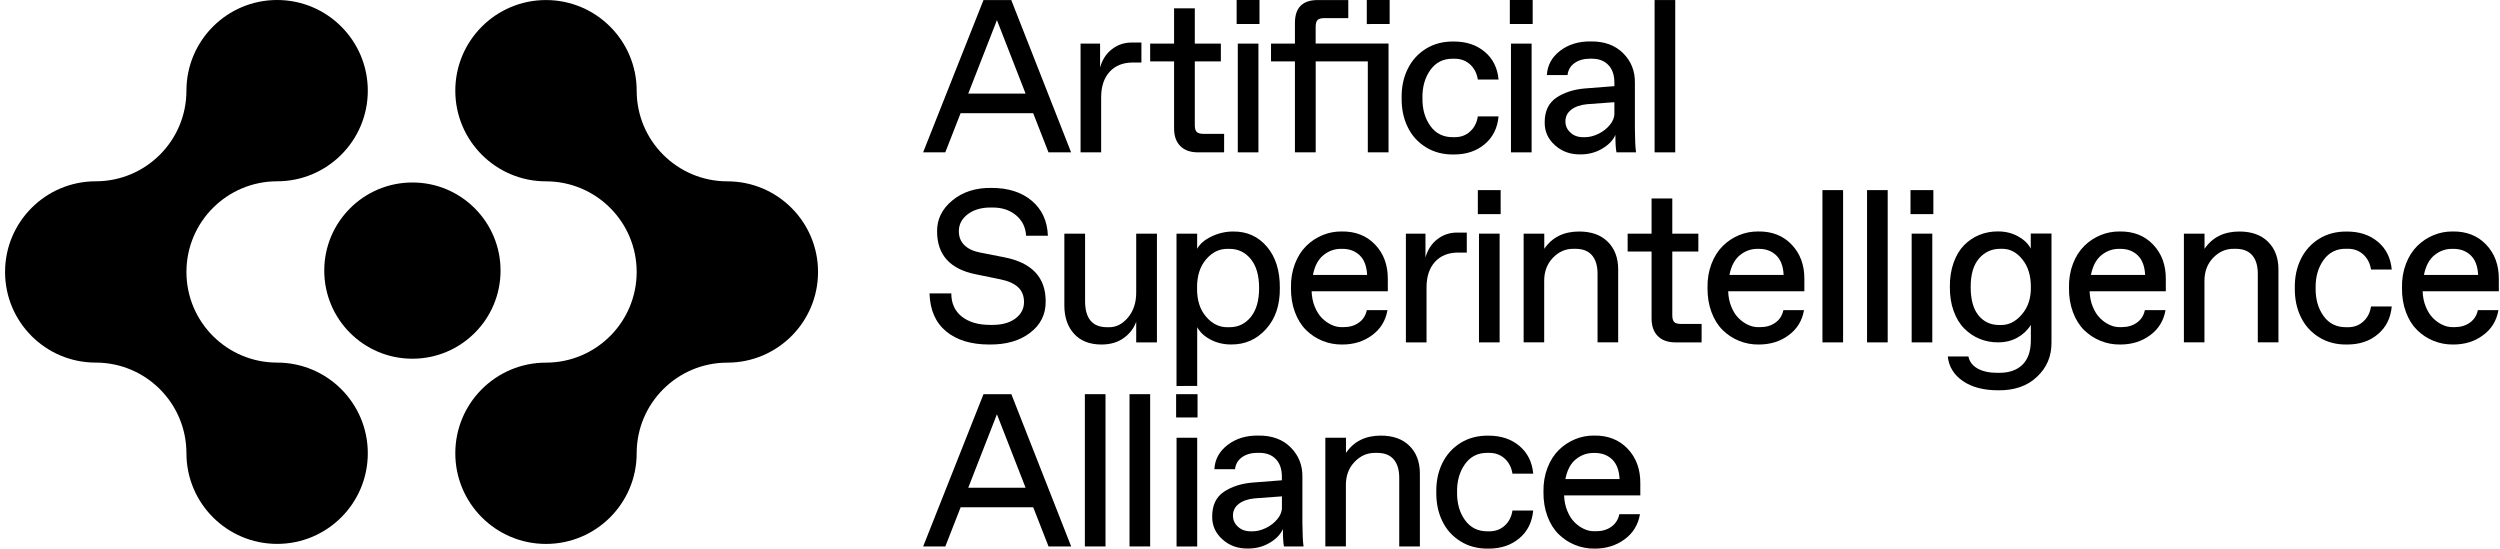
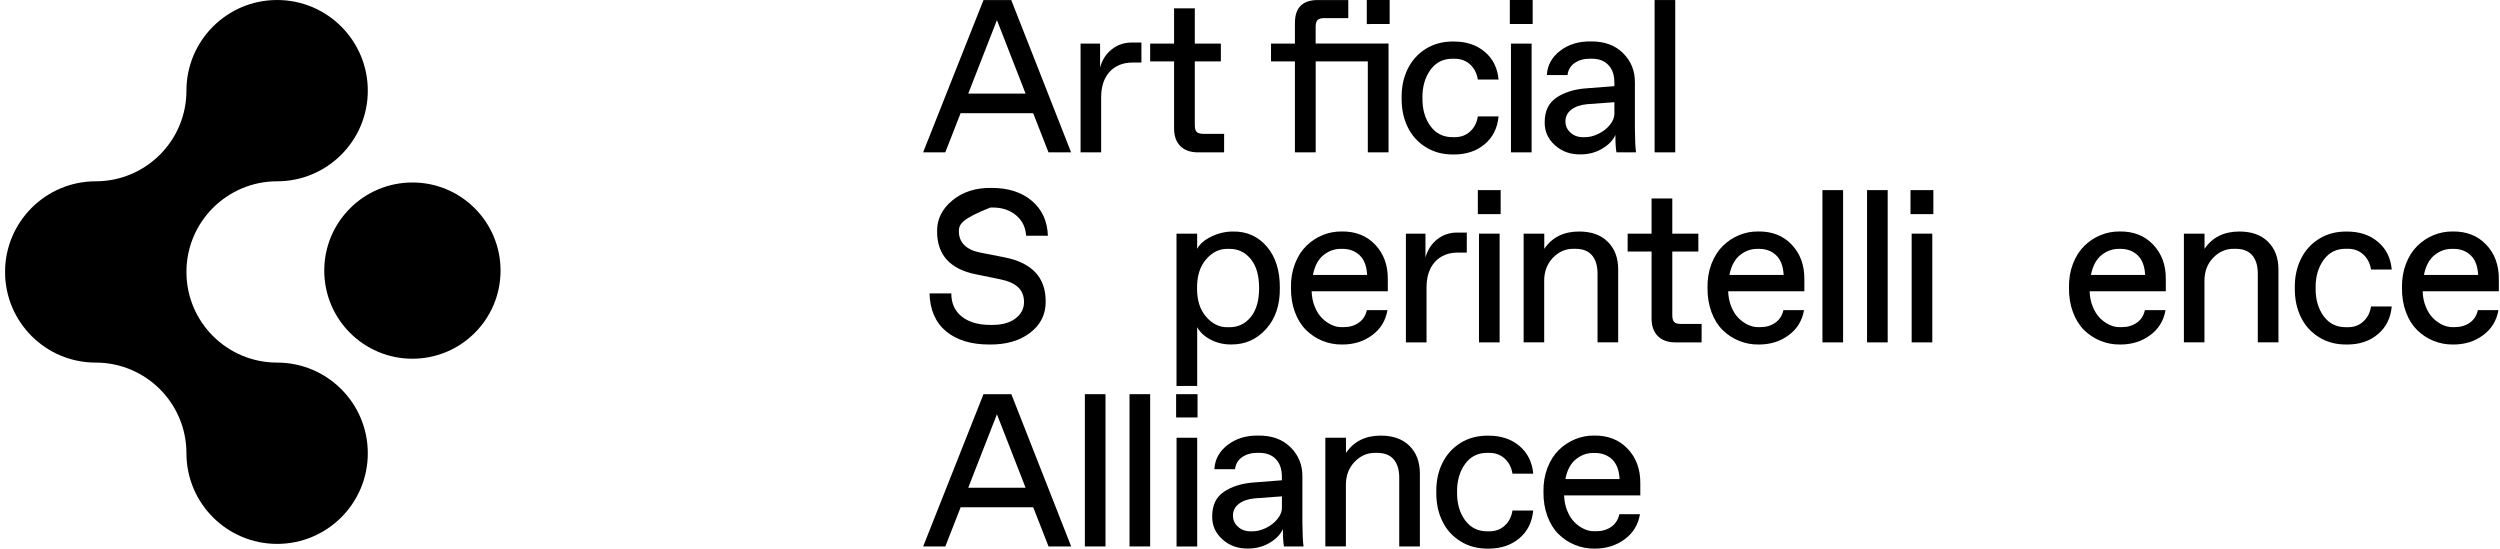
<svg xmlns="http://www.w3.org/2000/svg" width="401" height="88" viewBox="0 0 401 88" fill="none">
  <path d="M159.908 3.227L164.505 15.015H155.305L159.908 3.227ZM157.753 0.007L148.068 24.437H151.625L154.08 18.154H165.722L168.178 24.437V24.43H171.803L162.206 0.007H157.753Z" fill="black" />
  <path d="M173.322 24.437V6.995H176.454V10.831C176.796 9.586 177.433 8.602 178.356 7.89C179.279 7.179 180.333 6.824 181.516 6.824H183.083V10.031H181.687C180.121 10.031 178.883 10.53 177.98 11.521C177.077 12.513 176.625 13.88 176.625 15.624V24.437H173.322Z" fill="black" />
  <path d="M196.346 24.437H192.159C190.942 24.437 189.998 24.102 189.328 23.432C188.657 22.762 188.322 21.819 188.322 20.601V9.853H184.485V6.995H188.322V1.34H191.646V6.995H195.826V9.853H191.646V20.075C191.646 20.595 191.749 20.964 191.954 21.162C192.153 21.36 192.522 21.47 193.042 21.47H196.352L196.346 24.437Z" fill="black" />
-   <path d="M198.541 24.437H201.852V6.995H198.541V24.437ZM198.357 3.85H202.023V0H198.357V3.85Z" fill="black" />
  <path d="M207.707 24.437V9.853H203.87V6.995H207.707V3.672C207.707 1.231 208.932 0.007 211.374 0.007H216.264V2.906H212.427C211.907 2.906 211.538 3.009 211.339 3.214C211.141 3.412 211.031 3.781 211.031 4.301V6.988H222.721V24.43H219.397V9.853H211.038V24.437H207.707ZM219.233 3.856V0H222.899V3.85L219.233 3.856Z" fill="black" />
  <path d="M233.207 24.779C231.497 24.806 230.006 24.417 228.713 23.617C227.421 22.817 226.442 21.736 225.786 20.362C225.115 18.995 224.801 17.449 224.821 15.719C224.794 13.996 225.115 12.444 225.786 11.077C226.456 9.709 227.427 8.622 228.713 7.822C230.006 7.022 231.497 6.632 233.207 6.66C235.198 6.66 236.839 7.207 238.153 8.308C239.459 9.408 240.198 10.892 240.369 12.752H237.045C236.887 11.754 236.47 10.954 235.807 10.338C235.136 9.737 234.322 9.422 233.351 9.422H233.064C231.518 9.395 230.314 9.996 229.438 11.213C228.563 12.431 228.132 13.928 228.159 15.713C228.132 17.504 228.563 19.008 229.438 20.218C230.314 21.429 231.525 22.017 233.064 22.003H233.351C234.315 22.003 235.136 21.702 235.807 21.087C236.477 20.485 236.887 19.678 237.045 18.673H240.369C240.198 20.54 239.459 22.017 238.153 23.118C236.846 24.225 235.191 24.779 233.207 24.779Z" fill="black" />
  <path d="M242.359 24.437H245.67V6.995H242.359V24.437ZM242.175 3.85H245.841V0H242.175V3.85Z" fill="black" />
  <path d="M262.422 24.437H259.282C259.166 23.883 259.111 22.953 259.111 21.641C258.735 22.488 258.037 23.227 256.997 23.842C255.965 24.458 254.809 24.765 253.523 24.765C251.895 24.793 250.527 24.3 249.412 23.295C248.29 22.29 247.743 21.059 247.77 19.603C247.77 17.819 248.393 16.513 249.644 15.665C250.875 14.844 252.367 14.359 254.125 14.195L258.947 13.819V13.258C258.947 12.041 258.625 11.097 257.982 10.427C257.339 9.75 256.45 9.415 255.315 9.415H255.027C254.049 9.415 253.229 9.648 252.572 10.106C251.908 10.564 251.532 11.207 251.43 12.041H248.119C248.201 10.475 248.906 9.176 250.239 8.15C251.573 7.125 253.215 6.619 255.151 6.646C257.333 6.619 259.063 7.248 260.349 8.533C261.635 9.819 262.264 11.391 262.237 13.272V20.595C262.251 22.372 262.305 23.651 262.422 24.437ZM253.913 22.003H254.186C254.877 22.017 255.602 21.839 256.354 21.483C257.107 21.121 257.729 20.642 258.229 20.027C258.728 19.419 258.967 18.79 258.947 18.147V16.39L254.583 16.711C253.509 16.813 252.668 17.107 252.038 17.586C251.409 18.072 251.094 18.694 251.094 19.466C251.094 20.184 251.361 20.779 251.895 21.258C252.421 21.764 253.105 22.003 253.913 22.003Z" fill="black" />
  <path d="M268.708 0.007H265.397V24.437H268.708V0.007Z" fill="black" />
-   <path d="M158.691 55.261C155.763 55.261 153.451 54.556 151.755 53.148C150.058 51.739 149.176 49.709 149.094 47.062H152.589C152.589 48.663 153.157 49.907 154.285 50.789C155.414 51.678 156.933 52.115 158.827 52.115H159.19C160.743 52.115 161.981 51.767 162.89 51.076C163.8 50.386 164.252 49.51 164.252 48.45C164.252 47.459 163.937 46.666 163.308 46.078C162.678 45.483 161.707 45.052 160.401 44.792L156.495 43.992C152.37 43.158 150.311 40.861 150.311 37.128C150.277 35.186 151.091 33.524 152.753 32.15C154.415 30.776 156.515 30.105 159.033 30.14C161.721 30.14 163.882 30.83 165.51 32.212C167.138 33.593 167.993 35.452 168.082 37.811H164.587C164.505 36.451 163.971 35.357 162.966 34.523C161.967 33.688 160.715 33.285 159.217 33.285H158.862C157.391 33.285 156.173 33.647 155.223 34.365C154.272 35.09 153.8 35.993 153.8 37.08C153.8 37.989 154.087 38.728 154.675 39.309C155.264 39.89 156.084 40.287 157.158 40.498L161.064 41.264C165.503 42.126 167.726 44.478 167.726 48.314C167.754 50.406 166.919 52.088 165.243 53.367C163.568 54.659 161.386 55.288 158.691 55.261Z" fill="black" />
-   <path d="M176.673 55.261C174.792 55.261 173.322 54.686 172.282 53.544C171.242 52.403 170.722 50.885 170.722 48.984V37.476H174.047V48.293C174.047 51.09 175.223 52.485 177.576 52.485H177.85C179.019 52.512 180.046 51.986 180.935 50.926C181.824 49.859 182.255 48.519 182.248 46.898V37.476H185.572V54.919H182.248V51.596C181.892 52.628 181.236 53.497 180.271 54.201C179.293 54.912 178.096 55.261 176.673 55.261Z" fill="black" />
+   <path d="M158.691 55.261C155.763 55.261 153.451 54.556 151.755 53.148C150.058 51.739 149.176 49.709 149.094 47.062H152.589C152.589 48.663 153.157 49.907 154.285 50.789C155.414 51.678 156.933 52.115 158.827 52.115H159.19C160.743 52.115 161.981 51.767 162.89 51.076C163.8 50.386 164.252 49.51 164.252 48.45C164.252 47.459 163.937 46.666 163.308 46.078C162.678 45.483 161.707 45.052 160.401 44.792L156.495 43.992C152.37 43.158 150.311 40.861 150.311 37.128C150.277 35.186 151.091 33.524 152.753 32.15C154.415 30.776 156.515 30.105 159.033 30.14C161.721 30.14 163.882 30.83 165.51 32.212C167.138 33.593 167.993 35.452 168.082 37.811H164.587C164.505 36.451 163.971 35.357 162.966 34.523C161.967 33.688 160.715 33.285 159.217 33.285H158.862C154.272 35.09 153.8 35.993 153.8 37.08C153.8 37.989 154.087 38.728 154.675 39.309C155.264 39.89 156.084 40.287 157.158 40.498L161.064 41.264C165.503 42.126 167.726 44.478 167.726 48.314C167.754 50.406 166.919 52.088 165.243 53.367C163.568 54.659 161.386 55.288 158.691 55.261Z" fill="black" />
  <path d="M188.712 61.914V37.476H192.023V39.91C192.447 39.131 193.206 38.468 194.321 37.934C195.436 37.401 196.592 37.135 197.782 37.135C199.998 37.107 201.804 37.921 203.213 39.569C204.615 41.217 205.306 43.425 205.286 46.194C205.32 48.922 204.581 51.117 203.07 52.785C201.558 54.454 199.684 55.281 197.447 55.254C196.243 55.254 195.155 54.987 194.177 54.474C193.185 53.955 192.467 53.291 192.03 52.478V61.9L188.712 61.914ZM196.934 52.485H197.207C198.603 52.485 199.745 51.938 200.634 50.837C201.524 49.736 201.961 48.191 201.961 46.201C201.961 44.211 201.524 42.666 200.634 41.565C199.745 40.464 198.603 39.917 197.207 39.917H196.934C195.593 39.89 194.43 40.458 193.452 41.606C192.467 42.755 191.988 44.286 192.009 46.201C191.982 48.122 192.467 49.654 193.452 50.796C194.437 51.951 195.6 52.512 196.934 52.485Z" fill="black" />
  <path d="M215.293 55.261C214.178 55.274 213.125 55.076 212.133 54.673C211.141 54.269 210.259 53.688 209.499 52.943C208.74 52.191 208.138 51.233 207.707 50.064C207.269 48.895 207.057 47.596 207.071 46.16C207.044 44.765 207.263 43.486 207.707 42.317C208.152 41.155 208.767 40.198 209.527 39.446C210.293 38.693 211.161 38.119 212.14 37.716C213.118 37.312 214.137 37.121 215.19 37.128C217.407 37.093 219.206 37.798 220.574 39.24C221.948 40.683 222.626 42.536 222.605 44.792V46.721H210.382C210.416 47.63 210.58 48.457 210.895 49.209C211.203 49.962 211.586 50.57 212.051 51.028C212.516 51.493 213.029 51.856 213.583 52.109C214.137 52.368 214.698 52.485 215.252 52.471H215.539C216.483 52.471 217.29 52.232 217.967 51.746C218.645 51.261 219.062 50.591 219.24 49.743H222.55C222.256 51.438 221.435 52.779 220.088 53.763C218.747 54.768 217.147 55.261 215.293 55.261ZM210.594 44.102H219.288C219.219 42.693 218.816 41.64 218.077 40.936C217.352 40.259 216.442 39.917 215.348 39.917H215.06C214.048 39.917 213.118 40.252 212.283 40.922C211.435 41.606 210.874 42.659 210.594 44.102Z" fill="black" />
  <path d="M225.505 54.919V37.476H228.645V41.312C228.987 40.068 229.623 39.083 230.547 38.372C231.47 37.661 232.523 37.305 233.707 37.305H235.273V40.512H233.878C232.311 40.512 231.073 41.011 230.17 42.003C229.267 42.994 228.816 44.362 228.816 46.105V54.926L225.505 54.919Z" fill="black" />
  <path d="M237.045 30.495H240.704V34.345H237.045V30.495ZM237.229 37.476H240.54V54.919H237.229V37.476Z" fill="black" />
  <path d="M244.391 54.919V37.476H247.702V39.91C248.96 38.057 250.828 37.135 253.29 37.135C255.246 37.135 256.779 37.681 257.887 38.782C259.002 39.883 259.556 41.367 259.556 43.227V54.912H256.245V43.931C256.245 42.632 255.951 41.647 255.356 40.95C254.761 40.259 253.878 39.91 252.716 39.91H252.442C251.142 39.883 250.02 40.369 249.077 41.36C248.126 42.352 247.667 43.616 247.688 45.155V54.912H244.391V54.919Z" fill="black" />
  <path d="M272.935 54.919H268.749C267.531 54.919 266.587 54.584 265.917 53.914C265.247 53.244 264.912 52.3 264.912 51.083V40.341H261.074V37.483H264.912V31.829H268.236V37.483H272.415V40.341H268.236V50.563C268.236 51.083 268.338 51.452 268.544 51.651C268.742 51.856 269.111 51.958 269.631 51.958H272.942L272.935 54.919Z" fill="black" />
  <path d="M282.108 55.261C280.993 55.274 279.939 55.076 278.948 54.673C277.956 54.269 277.073 53.688 276.314 52.943C275.555 52.191 274.953 51.233 274.522 50.064C274.084 48.895 273.872 47.596 273.886 46.16C273.858 44.765 274.077 43.486 274.522 42.317C274.967 41.155 275.582 40.198 276.341 39.446C277.108 38.693 277.976 38.119 278.954 37.716C279.933 37.312 280.952 37.121 282.005 37.128C284.221 37.093 286.02 37.798 287.388 39.24C288.763 40.683 289.44 42.536 289.42 44.792V46.721H277.196C277.231 47.63 277.395 48.457 277.709 49.209C278.017 49.962 278.4 50.57 278.865 51.028C279.331 51.493 279.844 51.856 280.398 52.109C280.952 52.368 281.513 52.485 282.067 52.471H282.354C283.298 52.471 284.105 52.232 284.782 51.746C285.459 51.261 285.877 50.591 286.055 49.743H289.365C289.071 51.438 288.25 52.779 286.903 53.763C285.562 54.768 283.961 55.261 282.108 55.261ZM277.402 44.102H286.096C286.027 42.693 285.624 41.64 284.885 40.936C284.16 40.259 283.25 39.917 282.156 39.917H281.868C280.856 39.917 279.926 40.252 279.091 40.922C278.25 41.606 277.682 42.659 277.402 44.102Z" fill="black" />
  <path d="M295.631 30.495H292.32V54.919H295.631V30.495Z" fill="black" />
  <path d="M302.786 30.495H299.475V54.919H302.786V30.495Z" fill="black" />
  <path d="M306.445 30.495H310.111V34.345H306.445V30.495ZM306.63 37.476H309.94V54.919H306.63V37.476Z" fill="black" />
-   <path d="M320.522 62.604C318.169 62.604 316.274 62.105 314.838 61.114C313.401 60.122 312.594 58.809 312.423 57.182H315.734C315.905 58.023 316.404 58.666 317.225 59.124C318.053 59.575 319.093 59.801 320.351 59.801H320.693C322.294 59.801 323.539 59.356 324.421 58.481C325.31 57.599 325.748 56.293 325.748 54.57V52.115C325.235 52.95 324.524 53.62 323.621 54.139C322.711 54.652 321.678 54.912 320.522 54.912C319.476 54.926 318.491 54.741 317.553 54.358C316.623 53.982 315.796 53.428 315.07 52.697C314.345 51.972 313.778 51.028 313.36 49.873C312.943 48.717 312.745 47.439 312.759 46.01C312.745 44.581 312.95 43.288 313.354 42.146C313.764 40.998 314.325 40.061 315.029 39.336C315.741 38.611 316.562 38.057 317.499 37.675C318.436 37.299 319.441 37.107 320.502 37.121C321.692 37.121 322.772 37.394 323.73 37.928C324.688 38.468 325.358 39.124 325.734 39.89V37.456H329.059V54.898C329.086 57.12 328.306 58.967 326.74 60.43C325.194 61.914 323.115 62.632 320.522 62.604ZM320.659 52.129H320.933C322.205 52.157 323.333 51.582 324.318 50.42C325.31 49.264 325.789 47.794 325.748 46.023C325.762 44.232 325.31 42.755 324.387 41.606C323.463 40.451 322.376 39.89 321.117 39.91H320.83C319.455 39.91 318.326 40.43 317.43 41.469C316.534 42.509 316.097 44.027 316.097 46.03C316.097 48.054 316.521 49.572 317.355 50.597C318.196 51.623 319.298 52.129 320.659 52.129Z" fill="black" />
  <path d="M340.085 55.261C338.97 55.274 337.917 55.076 336.925 54.673C335.926 54.269 335.051 53.688 334.291 52.943C333.532 52.191 332.93 51.233 332.499 50.064C332.061 48.895 331.849 47.596 331.863 46.16C331.836 44.765 332.055 43.486 332.499 42.317C332.944 41.155 333.559 40.198 334.319 39.446C335.085 38.693 335.954 38.119 336.932 37.716C337.91 37.312 338.929 37.121 339.982 37.128C342.199 37.093 343.998 37.798 345.366 39.24C346.741 40.683 347.418 42.536 347.397 44.792V46.721H335.174C335.208 47.63 335.372 48.457 335.687 49.209C335.995 49.962 336.378 50.57 336.843 51.028C337.308 51.493 337.821 51.856 338.375 52.109C338.929 52.368 339.49 52.485 340.044 52.471H340.331C341.275 52.471 342.082 52.232 342.766 51.746C343.444 51.261 343.861 50.591 344.039 49.743H347.349C347.055 51.438 346.234 52.779 344.887 53.763C343.539 54.768 341.939 55.261 340.085 55.261ZM335.386 44.102H344.08C344.011 42.693 343.608 41.64 342.869 40.936C342.144 40.259 341.234 39.917 340.14 39.917H339.852C338.84 39.917 337.91 40.252 337.075 40.922C336.234 41.606 335.673 42.659 335.386 44.102Z" fill="black" />
  <path d="M350.297 54.919V37.476H353.608V39.91C354.867 38.057 356.734 37.135 359.196 37.135C361.153 37.135 362.685 37.681 363.793 38.782C364.908 39.883 365.462 41.367 365.462 43.227V54.912H362.151V43.931C362.151 42.632 361.857 41.647 361.262 40.95C360.667 40.259 359.785 39.91 358.622 39.91H358.348C357.049 39.883 355.927 40.369 354.983 41.36C354.032 42.352 353.574 43.616 353.594 45.155V54.912H350.297V54.919Z" fill="black" />
  <path d="M376.475 55.261C374.765 55.288 373.273 54.898 371.981 54.098C370.688 53.298 369.71 52.218 369.053 50.844C368.383 49.476 368.068 47.931 368.089 46.201C368.061 44.478 368.383 42.926 369.053 41.558C369.723 40.191 370.695 39.104 371.981 38.304C373.273 37.504 374.765 37.114 376.475 37.141C378.465 37.141 380.107 37.688 381.42 38.789C382.727 39.89 383.465 41.374 383.636 43.233H380.312C380.155 42.235 379.737 41.435 379.074 40.82C378.404 40.218 377.59 39.904 376.618 39.904H376.331C374.785 39.876 373.581 40.478 372.706 41.695C371.83 42.912 371.399 44.41 371.427 46.194C371.399 47.986 371.83 49.49 372.706 50.7C373.581 51.91 374.792 52.498 376.331 52.485H376.618C377.583 52.485 378.404 52.184 379.074 51.568C379.744 50.967 380.155 50.16 380.312 49.155H383.636C383.465 51.021 382.727 52.498 381.42 53.599C380.114 54.714 378.465 55.261 376.475 55.261Z" fill="black" />
  <path d="M393.5 55.261C392.385 55.274 391.332 55.076 390.34 54.673C389.341 54.269 388.466 53.688 387.706 52.943C386.947 52.191 386.345 51.233 385.914 50.064C385.476 48.895 385.264 47.596 385.278 46.16C385.251 44.765 385.47 43.486 385.914 42.317C386.359 41.155 386.974 40.198 387.734 39.446C388.5 38.693 389.368 38.119 390.347 37.716C391.325 37.312 392.344 37.121 393.397 37.128C395.613 37.093 397.412 37.798 398.781 39.24C400.155 40.683 400.833 42.536 400.812 44.792V46.721H388.589C388.623 47.63 388.787 48.457 389.102 49.209C389.409 49.962 389.793 50.57 390.258 51.028C390.723 51.493 391.236 51.856 391.79 52.109C392.344 52.368 392.905 52.485 393.459 52.471H393.746C394.69 52.471 395.497 52.232 396.174 51.746C396.852 51.261 397.269 50.591 397.447 49.743H400.75C400.456 51.438 399.636 52.779 398.288 53.763C396.954 54.768 395.354 55.261 393.5 55.261ZM388.801 44.102H397.495C397.426 42.693 397.023 41.64 396.284 40.936C395.559 40.259 394.649 39.917 393.555 39.917H393.267C392.255 39.917 391.325 40.252 390.49 40.922C389.649 41.606 389.088 42.659 388.801 44.102Z" fill="black" />
  <path d="M159.908 66.447L164.505 78.235H155.305L159.908 66.447ZM157.753 63.226L148.075 87.65H151.631L154.087 81.366H165.729L168.185 87.65H171.817L162.22 63.226H157.753Z" fill="black" />
  <path d="M177.323 63.226H174.012V87.65H177.323V63.226Z" fill="black" />
  <path d="M184.485 63.226H181.174V87.65H184.485V63.226Z" fill="black" />
  <path d="M188.719 87.657H192.03V70.214H188.719V87.657ZM188.65 66.96H192.084V63.226H188.65V66.96Z" fill="black" />
  <path d="M209.089 87.657H205.949C205.833 87.103 205.778 86.173 205.778 84.86C205.402 85.708 204.704 86.447 203.665 87.062C202.632 87.677 201.476 87.985 200.19 87.985C198.562 88.012 197.194 87.52 196.079 86.515C194.957 85.51 194.41 84.279 194.437 82.823C194.437 81.038 195.06 79.732 196.311 78.884C197.543 78.064 199.034 77.578 200.792 77.414L205.614 77.038V76.478C205.614 75.26 205.293 74.317 204.65 73.647C204.007 72.97 203.117 72.635 201.982 72.635H201.695C200.717 72.635 199.896 72.867 199.239 73.325C198.576 73.784 198.199 74.426 198.097 75.26H194.786C194.868 73.695 195.573 72.395 196.907 71.37C198.24 70.344 199.882 69.838 201.818 69.866C204 69.838 205.73 70.467 207.016 71.753C208.302 73.038 208.932 74.611 208.904 76.491V83.814C208.918 85.592 208.973 86.871 209.089 87.657ZM200.587 85.223H200.86C201.551 85.236 202.276 85.058 203.028 84.703C203.781 84.341 204.403 83.862 204.903 83.247C205.402 82.638 205.641 82.009 205.621 81.373V79.616L201.257 79.937C200.183 80.04 199.342 80.334 198.712 80.812C198.083 81.298 197.768 81.92 197.768 82.693C197.768 83.411 198.035 84.005 198.569 84.484C199.089 84.977 199.773 85.223 200.587 85.223Z" fill="black" />
  <path d="M212.584 87.657V70.214H215.895V72.648C217.153 70.796 219.021 69.872 221.483 69.872C223.44 69.872 224.972 70.419 226.08 71.52C227.195 72.621 227.749 74.105 227.749 75.965V87.65H224.438V76.662C224.438 75.363 224.144 74.378 223.549 73.681C222.954 72.99 222.072 72.642 220.909 72.642H220.635C219.335 72.614 218.214 73.1 217.27 74.091C216.319 75.083 215.861 76.347 215.881 77.886V87.643H212.584V87.657Z" fill="black" />
  <path d="M238.768 87.999C237.058 88.026 235.567 87.636 234.274 86.836C232.982 86.036 232.003 84.956 231.347 83.582C230.676 82.214 230.362 80.669 230.382 78.939C230.355 77.216 230.676 75.664 231.347 74.296C232.017 72.929 232.988 71.842 234.274 71.042C235.567 70.242 237.058 69.852 238.768 69.879C240.759 69.879 242.401 70.426 243.714 71.527C245.02 72.628 245.759 74.112 245.93 75.972H242.599C242.442 74.973 242.024 74.173 241.361 73.558C240.69 72.956 239.877 72.642 238.905 72.642H238.618C237.072 72.614 235.868 73.216 234.993 74.433C234.117 75.65 233.686 77.147 233.714 78.932C233.686 80.724 234.117 82.228 234.993 83.438C235.868 84.648 237.079 85.236 238.618 85.223H238.905C239.87 85.223 240.69 84.922 241.361 84.306C242.031 83.705 242.442 82.898 242.599 81.893H245.923C245.752 83.759 245.013 85.236 243.707 86.337C242.401 87.445 240.752 87.999 238.768 87.999Z" fill="black" />
  <path d="M255.794 87.999C254.679 88.012 253.625 87.814 252.633 87.411C251.642 87.007 250.759 86.426 250 85.681C249.241 84.929 248.639 83.971 248.208 82.802C247.77 81.633 247.558 80.334 247.572 78.898C247.544 77.503 247.763 76.225 248.208 75.055C248.652 73.893 249.268 72.936 250.027 72.183C250.793 71.431 251.662 70.857 252.64 70.454C253.618 70.05 254.638 69.852 255.691 69.866C257.907 69.831 259.706 70.536 261.074 71.978C262.449 73.421 263.126 75.274 263.106 77.53V79.459H250.882C250.917 80.368 251.081 81.195 251.395 81.948C251.703 82.7 252.086 83.308 252.551 83.766C253.016 84.231 253.529 84.594 254.084 84.847C254.638 85.106 255.198 85.223 255.753 85.209H256.04C256.984 85.209 257.791 84.97 258.468 84.484C259.145 83.999 259.563 83.329 259.74 82.481H263.051C262.757 84.177 261.936 85.517 260.589 86.501C259.241 87.499 257.64 87.999 255.794 87.999ZM251.088 76.84H259.781C259.713 75.431 259.309 74.378 258.571 73.674C257.846 72.997 256.936 72.655 255.841 72.655H255.554C254.542 72.655 253.612 72.99 252.777 73.66C251.929 74.337 251.368 75.397 251.088 76.84Z" fill="black" />
  <path d="M0.812 43.623C0.812 35.596 7.324 29.08 15.355 29.08C23.385 29.08 29.904 22.571 29.904 14.543C29.904 6.516 36.416 0 44.453 0C52.49 0 58.995 6.516 58.995 14.543C58.995 22.571 52.483 29.08 44.453 29.08C36.422 29.08 29.904 35.589 29.904 43.623C29.904 51.657 36.416 58.16 44.453 58.16C52.483 58.16 58.995 64.669 58.995 72.703C58.995 80.737 52.483 87.24 44.453 87.24C36.422 87.24 29.904 80.73 29.904 72.703C29.904 64.676 23.392 58.16 15.355 58.16C7.324 58.167 0.812 51.657 0.812 43.623Z" fill="black" />
-   <path d="M131.214 43.623C131.214 51.651 124.702 58.167 116.671 58.167C108.641 58.167 102.122 64.676 102.122 72.703C102.122 80.73 95.61 87.246 87.573 87.246C79.543 87.246 73.031 80.737 73.031 72.703C73.031 64.669 79.543 58.167 87.573 58.167C95.604 58.167 102.122 51.657 102.122 43.623C102.122 35.589 95.61 29.087 87.573 29.087C79.543 29.087 73.031 22.577 73.031 14.543C73.031 6.516 79.543 0.007 87.573 0.007C95.604 0.007 102.122 6.516 102.122 14.543C102.122 22.571 108.634 29.087 116.671 29.087C124.702 29.087 131.214 35.596 131.214 43.623Z" fill="black" />
  <path d="M80.288 43.404C80.288 51.213 73.961 57.538 66.15 57.538C58.338 57.538 52.011 51.213 52.011 43.404C52.011 35.596 58.345 29.271 66.15 29.271C73.961 29.265 80.288 35.596 80.288 43.404Z" fill="black" />
</svg>